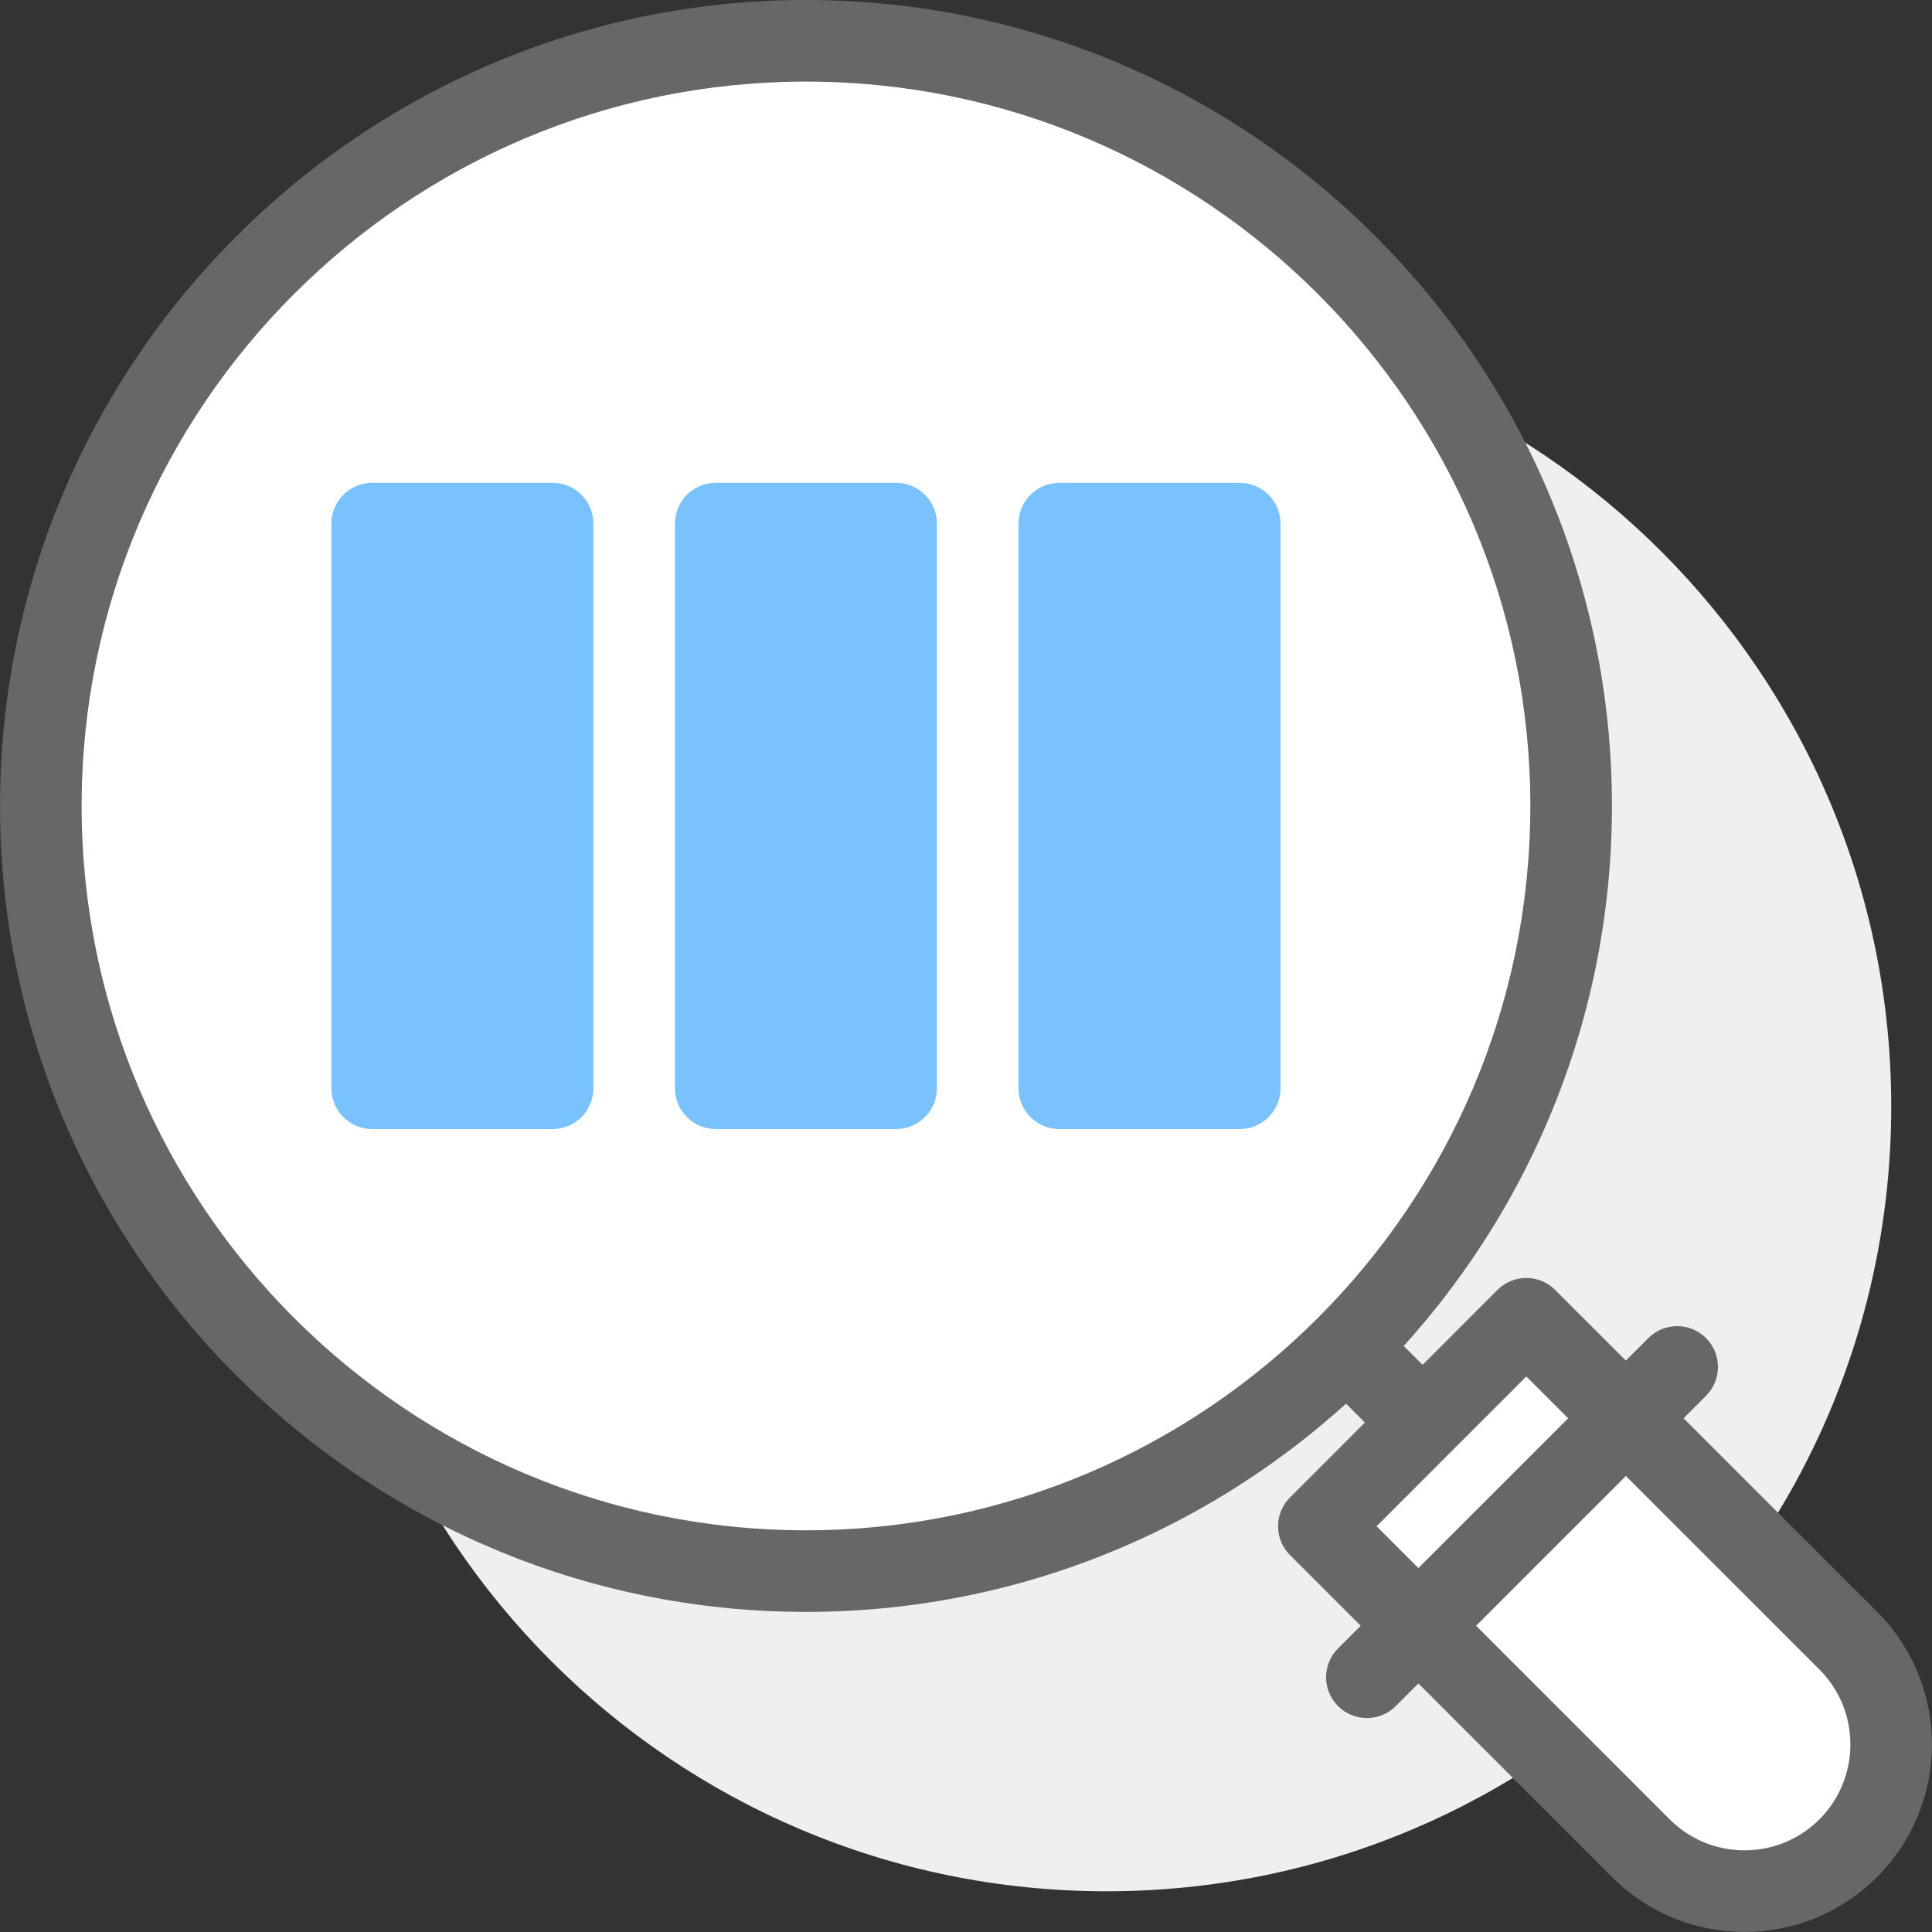
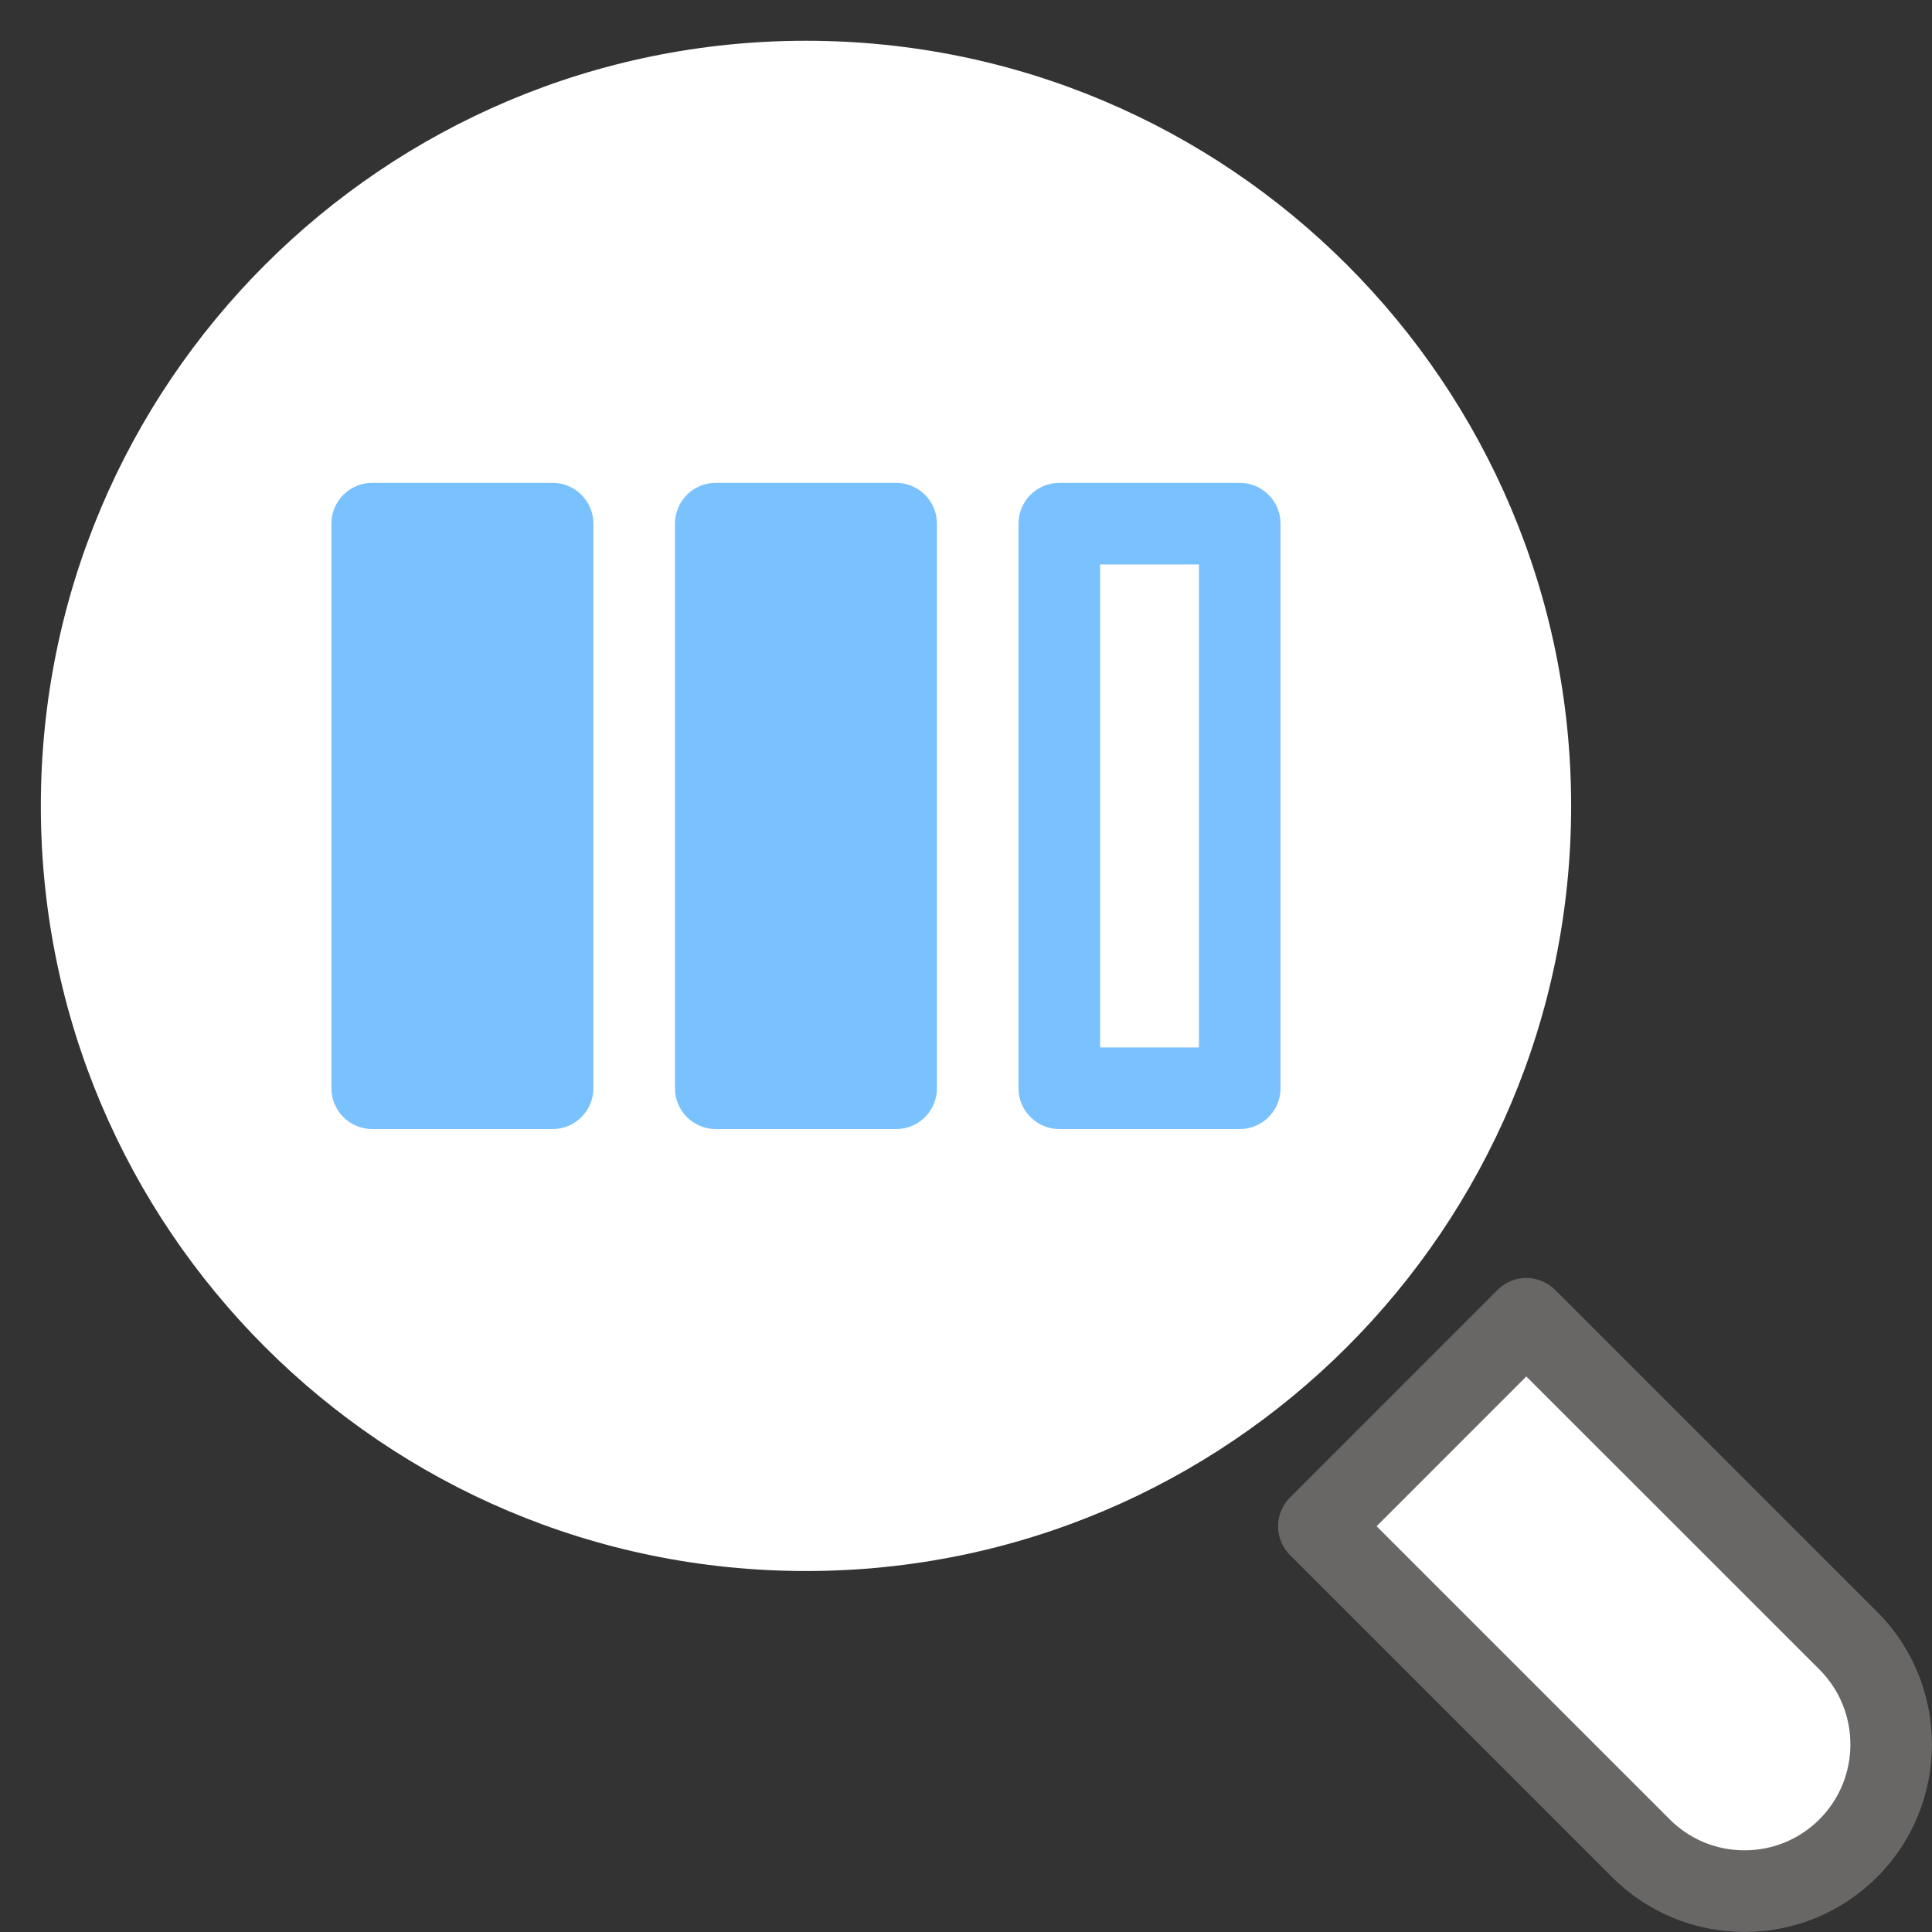
<svg xmlns="http://www.w3.org/2000/svg" width="50" height="50" viewBox="0 0 50 50" fill="none">
  <rect x="0" y="0" width="50" height="50" fill="#333333" stroke="none" />
  <g clip-path="url(#clip0_1839_16459)">
-     <path d="M48.945 28.634C48.945 17.419 39.852 8.324 28.635 8.324C17.417 8.324 8.324 17.419 8.324 28.634C8.324 39.852 17.417 48.946 28.635 48.946C39.852 48.946 48.945 39.852 48.945 28.634Z" fill="#EFEFEF" />
    <path d="M34.132 39.498L42.464 47.829C43.946 49.312 46.349 49.312 47.833 47.829C49.315 46.346 49.315 43.943 47.833 42.46L39.501 34.129L34.132 39.498Z" fill="white" />
    <path d="M45.148 49.998C43.852 49.998 42.633 49.493 41.718 48.578L33.386 40.246C33.188 40.048 33.076 39.779 33.076 39.499C33.076 39.219 33.188 38.951 33.386 38.753L38.755 33.383C39.167 32.971 39.835 32.971 40.248 33.383L48.58 41.714C50.471 43.606 50.471 46.685 48.58 48.577C47.663 49.493 46.445 49.998 45.148 49.998ZM35.626 39.499L43.211 47.084C43.728 47.601 44.416 47.886 45.148 47.886C45.881 47.886 46.569 47.601 47.087 47.084C48.155 46.015 48.155 44.276 47.087 43.207L39.501 35.623L35.626 39.499Z" fill="#696666" />
    <path d="M40.661 20.857C40.66 9.92 31.795 1.055 20.859 1.055C9.922 1.055 1.057 9.92 1.057 20.857C1.057 31.793 9.922 40.658 20.859 40.658C31.795 40.658 40.66 31.793 40.661 20.857Z" fill="white" />
-     <path d="M20.859 41.716C9.358 41.716 0.001 32.359 0.001 20.858C0.001 9.357 9.358 0 20.859 0C32.359 0.001 41.716 9.357 41.717 20.858C41.716 32.359 32.359 41.716 20.859 41.716ZM20.859 2.112C10.522 2.112 2.113 10.521 2.113 20.858C2.113 31.194 10.522 39.604 20.859 39.604C31.195 39.604 39.604 31.194 39.605 20.858C39.604 10.522 31.195 2.112 20.859 2.112Z" fill="#696666" />
-     <path d="M35.375 44.463C35.105 44.463 34.835 44.36 34.629 44.154C34.216 43.741 34.216 43.073 34.629 42.661L42.659 34.63C43.071 34.217 43.74 34.217 44.152 34.63C44.564 35.042 44.564 35.71 44.152 36.123L36.122 44.154C35.915 44.359 35.645 44.463 35.375 44.463Z" fill="#696666" />
-     <path d="M36.713 37.768C36.443 37.768 36.173 37.665 35.966 37.459L34.526 36.017C34.114 35.605 34.114 34.936 34.526 34.523C34.938 34.112 35.607 34.112 36.02 34.524L37.461 35.966C37.873 36.378 37.873 37.047 37.46 37.459C37.253 37.665 36.984 37.768 36.713 37.768Z" fill="#696666" />
    <path d="M14.302 13.551H9.634V28.163H14.302V13.551Z" fill="#7AC1FF" />
    <path d="M14.301 29.22H9.633C9.05 29.22 8.577 28.747 8.577 28.164V13.552C8.577 12.969 9.05 12.496 9.633 12.496H14.301C14.884 12.496 15.357 12.969 15.357 13.552V28.164C15.357 28.747 14.884 29.22 14.301 29.22ZM10.689 27.108H13.246V14.608H10.689V27.108Z" fill="#7AC1FF" />
    <path d="M23.192 13.551H18.523V28.163H23.192V13.551Z" fill="#7AC1FF" />
    <path d="M23.192 29.22H18.524C17.941 29.22 17.468 28.747 17.468 28.164V13.552C17.468 12.969 17.941 12.496 18.524 12.496H23.192C23.774 12.496 24.248 12.969 24.248 13.552V28.164C24.248 28.747 23.775 29.22 23.192 29.22ZM19.579 27.108H22.136V14.608H19.579V27.108Z" fill="#7AC1FF" />
-     <path d="M32.084 13.551H27.415V28.163H32.084V13.551Z" fill="#7AC1FF" />
    <path d="M32.084 29.22H27.415C26.832 29.22 26.359 28.747 26.359 28.164V13.552C26.359 12.969 26.832 12.496 27.415 12.496H32.084C32.667 12.496 33.14 12.969 33.14 13.552V28.164C33.14 28.747 32.667 29.22 32.084 29.22ZM28.471 27.108H31.028V14.608H28.471V27.108Z" fill="#7AC1FF" />
  </g>
  <defs>
    <clipPath id="clip0_1839_16459">
      <rect width="49.997" height="50" fill="white" transform="translate(0.001)" />
    </clipPath>
  </defs>
</svg>